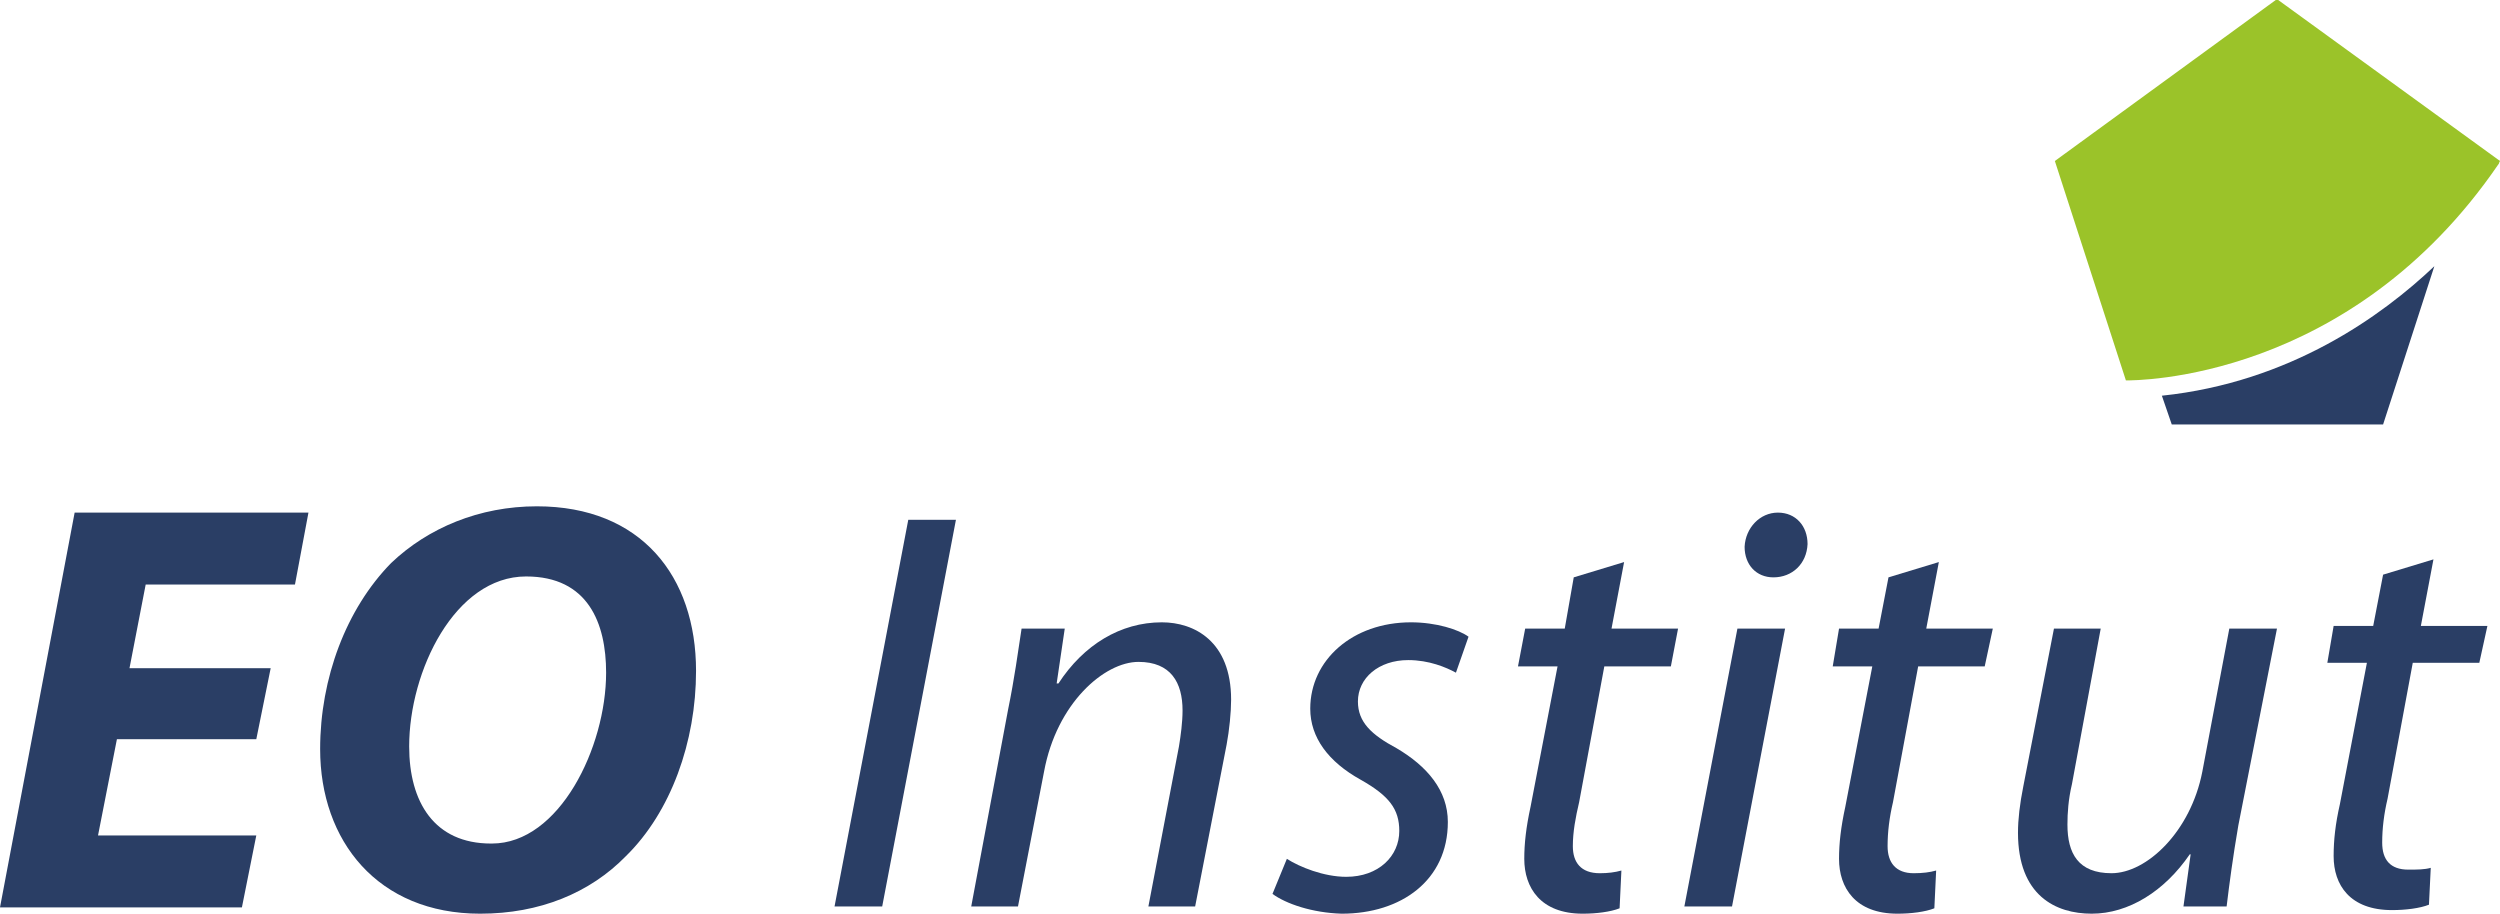
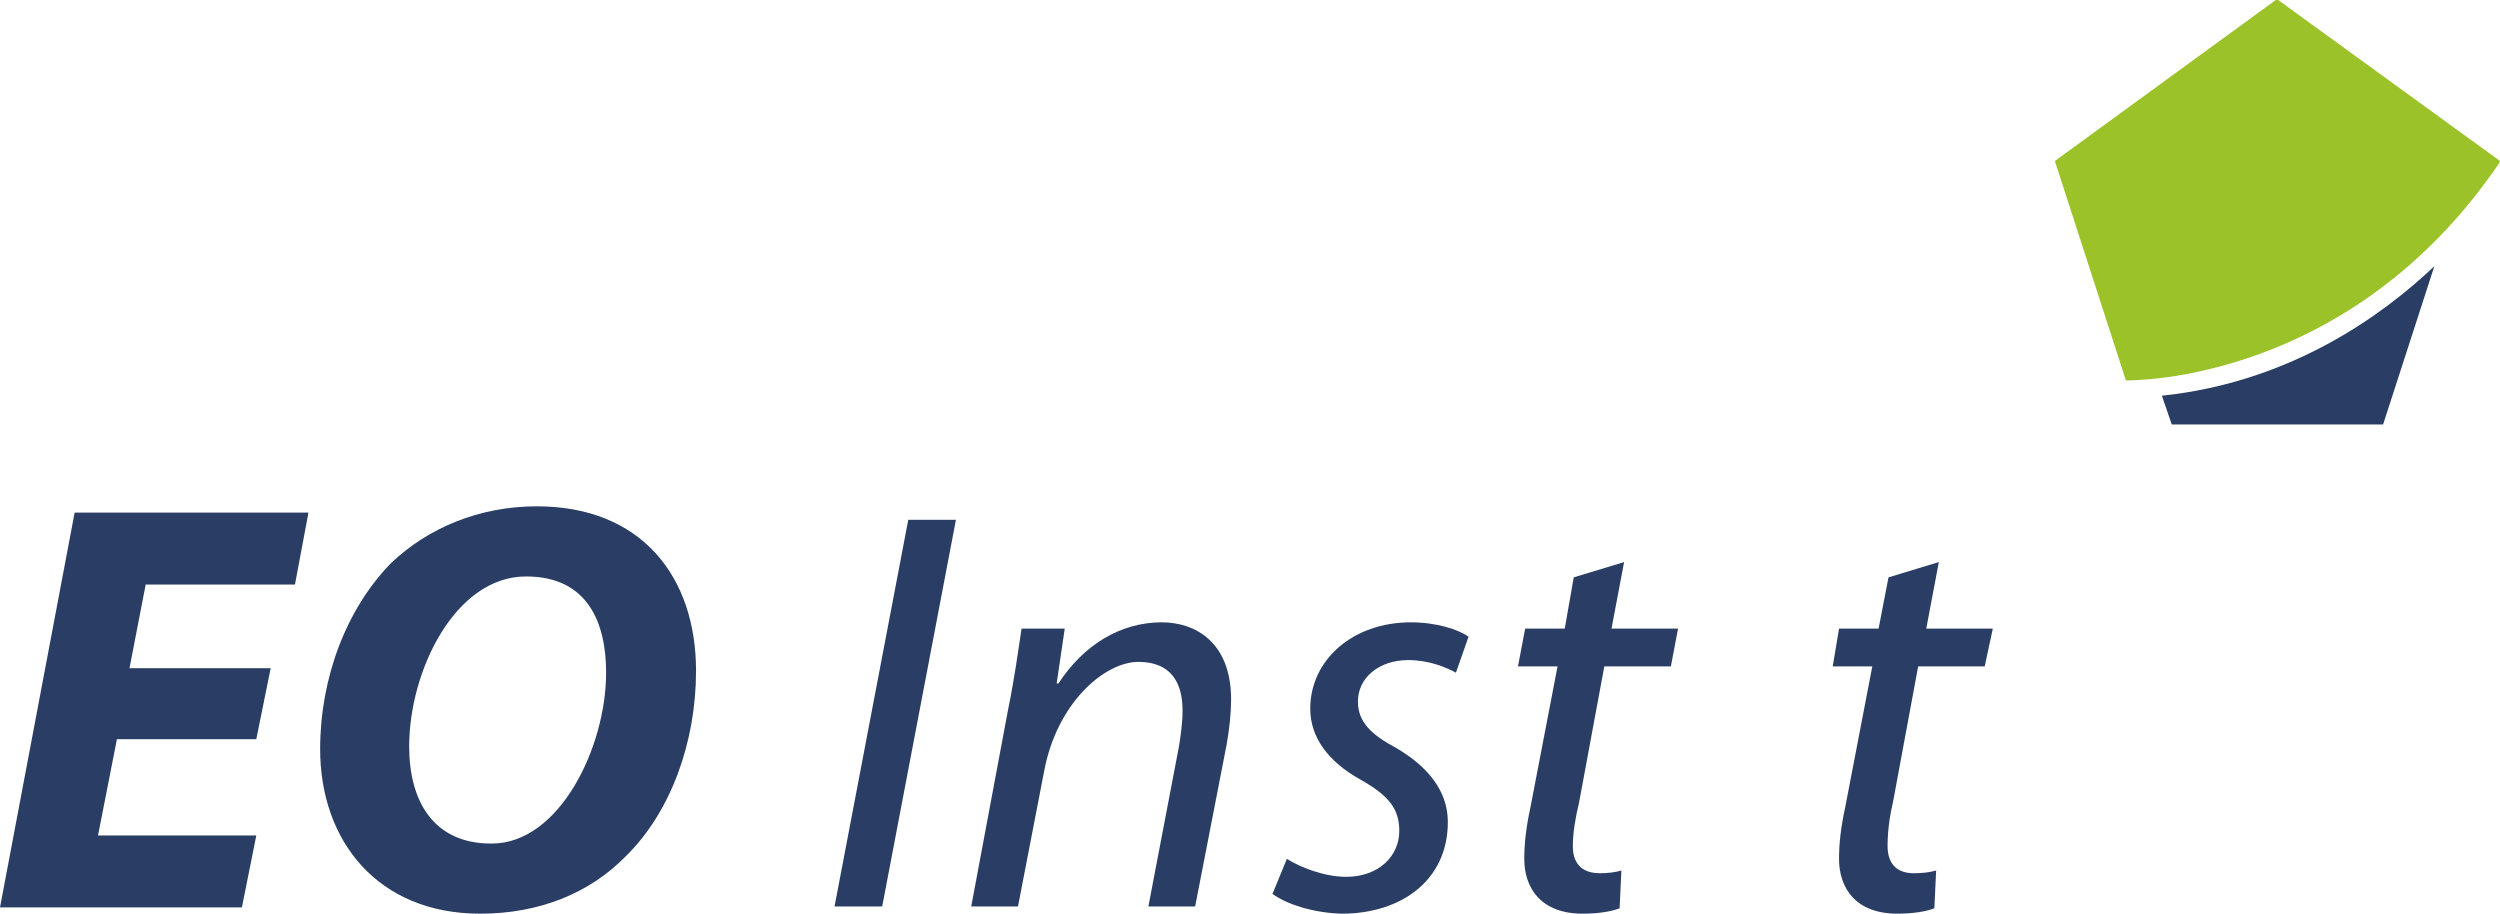
<svg xmlns="http://www.w3.org/2000/svg" xml:space="preserve" width="277.989mm" height="101.6mm" version="1.1" shape-rendering="geometricPrecision" text-rendering="geometricPrecision" image-rendering="optimizeQuality" fill-rule="evenodd" clip-rule="evenodd" viewBox="0 0 2780 1016">
  <g id="Ebene_x0020_1">
    <polygon fill="#2A3E65" fill-rule="nonzero" points="285,822 130,822 109,929 285,929 269,1009 0,1009 83,570 343,570 328,650 162,650 144,743 301,743 " />
    <path fill="#2A3E65" fill-rule="nonzero" d="M547 938c75,0 127,-107 127,-190 0,-55 -20,-107 -89,-107 -79,0 -130,105 -130,189 0,62 28,108 91,108l1 0zm-13 78c-114,0 -178,-81 -178,-183 0,-79 29,-156 79,-207 41,-39 98,-63 162,-63 116,0 177,78 177,183 0,79 -28,157 -78,206 -40,41 -96,64 -162,64l0 0z" />
    <polygon fill="#2A3E65" fill-rule="nonzero" points="1063,578 981,1008 928,1008 1010,578 " />
    <path fill="#2A3E65" fill-rule="nonzero" d="M1080 1008l41 -219c7,-34 11,-64 15,-90l48 0 -9 61 2 0c28,-43 69,-68 115,-68 36,0 77,21 77,86 0,14 -2,34 -5,50l-35 180 -52 0 34 -178c2,-12 4,-27 4,-40 0,-31 -13,-54 -49,-54 -38,0 -91,46 -105,122l-29 150 -52 0z" />
    <path fill="#2A3E65" fill-rule="nonzero" d="M1431 955c14,9 41,20 66,20 36,0 59,-23 59,-51 0,-24 -11,-39 -43,-57 -36,-20 -56,-47 -56,-79 0,-54 47,-96 112,-96 28,0 53,8 64,16l-14 40c-11,-6 -30,-14 -53,-14 -33,0 -56,20 -56,46 0,23 15,37 43,52 34,20 57,47 57,82 0,65 -52,102 -118,102 -33,-1 -62,-11 -77,-22l16 -39z" />
    <path fill="#2A3E65" fill-rule="nonzero" d="M1806 625l-14 74 74 0 -8 42 -74 0 -28 151c-4,17 -7,33 -7,49 0,18 9,30 30,30 9,0 17,-1 24,-3l-2 42c-10,4 -26,6 -41,6 -47,0 -65,-29 -65,-61 0,-17 2,-35 7,-58l30 -156 -44 0 8 -42 44 0 10 -57 56 -17z" />
-     <path fill="#2A3E65" fill-rule="nonzero" d="M1972 642c-19,0 -32,-14 -32,-34 1,-21 17,-38 37,-38 20,0 33,15 33,35 -1,22 -17,37 -38,37l0 0zm-99 366l59 -309 53 0 -59 309 -53 0z" />
    <path fill="#2A3E65" fill-rule="nonzero" d="M2156 625l-14 74 74 0 -9 42 -74 0 -28 151c-4,17 -6,33 -6,49 0,18 9,30 29,30 10,0 18,-1 25,-3l-2 42c-10,4 -26,6 -41,6 -47,0 -65,-29 -65,-61 0,-17 2,-35 7,-58l30 -156 -44 0 7 -42 44 0 11 -57 56 -17z" />
-     <path fill="#2A3E65" fill-rule="nonzero" d="M2532 699l-43 219c-6,35 -10,65 -13,90l-48 0 8 -58 -1 0c-28,41 -68,66 -109,66 -40,0 -82,-20 -82,-90 0,-15 2,-32 6,-52l34 -175 52 0 -32 173c-4,17 -5,32 -5,45 0,32 12,54 49,54 39,0 88,-46 101,-113l30 -159 53 0z" />
-     <path fill="#2A3E65" fill-rule="nonzero" d="M2706 622l-14 74 74 0 -9 41 -74 0 -28 151c-4,17 -6,33 -6,49 0,19 9,30 29,30 10,0 18,0 25,-2l-2 41c-10,4 -26,6 -41,6 -47,0 -65,-28 -65,-60 0,-18 2,-36 7,-58l30 -157 -44 0 7 -41 44 0 11 -57 56 -17z" />
    <path fill="#9BC329" fill-rule="nonzero" d="M2778 183c0,0 1,-1 1,-2l1 -2 -248 -180 -247 180 79 244c11,0 249,1 414,-240z" />
    <path fill="#2A3E65" fill-rule="nonzero" d="M2404 440l11 32 235 0 57 -176c-58,55 -160,129 -303,144z" />
  </g>
</svg>